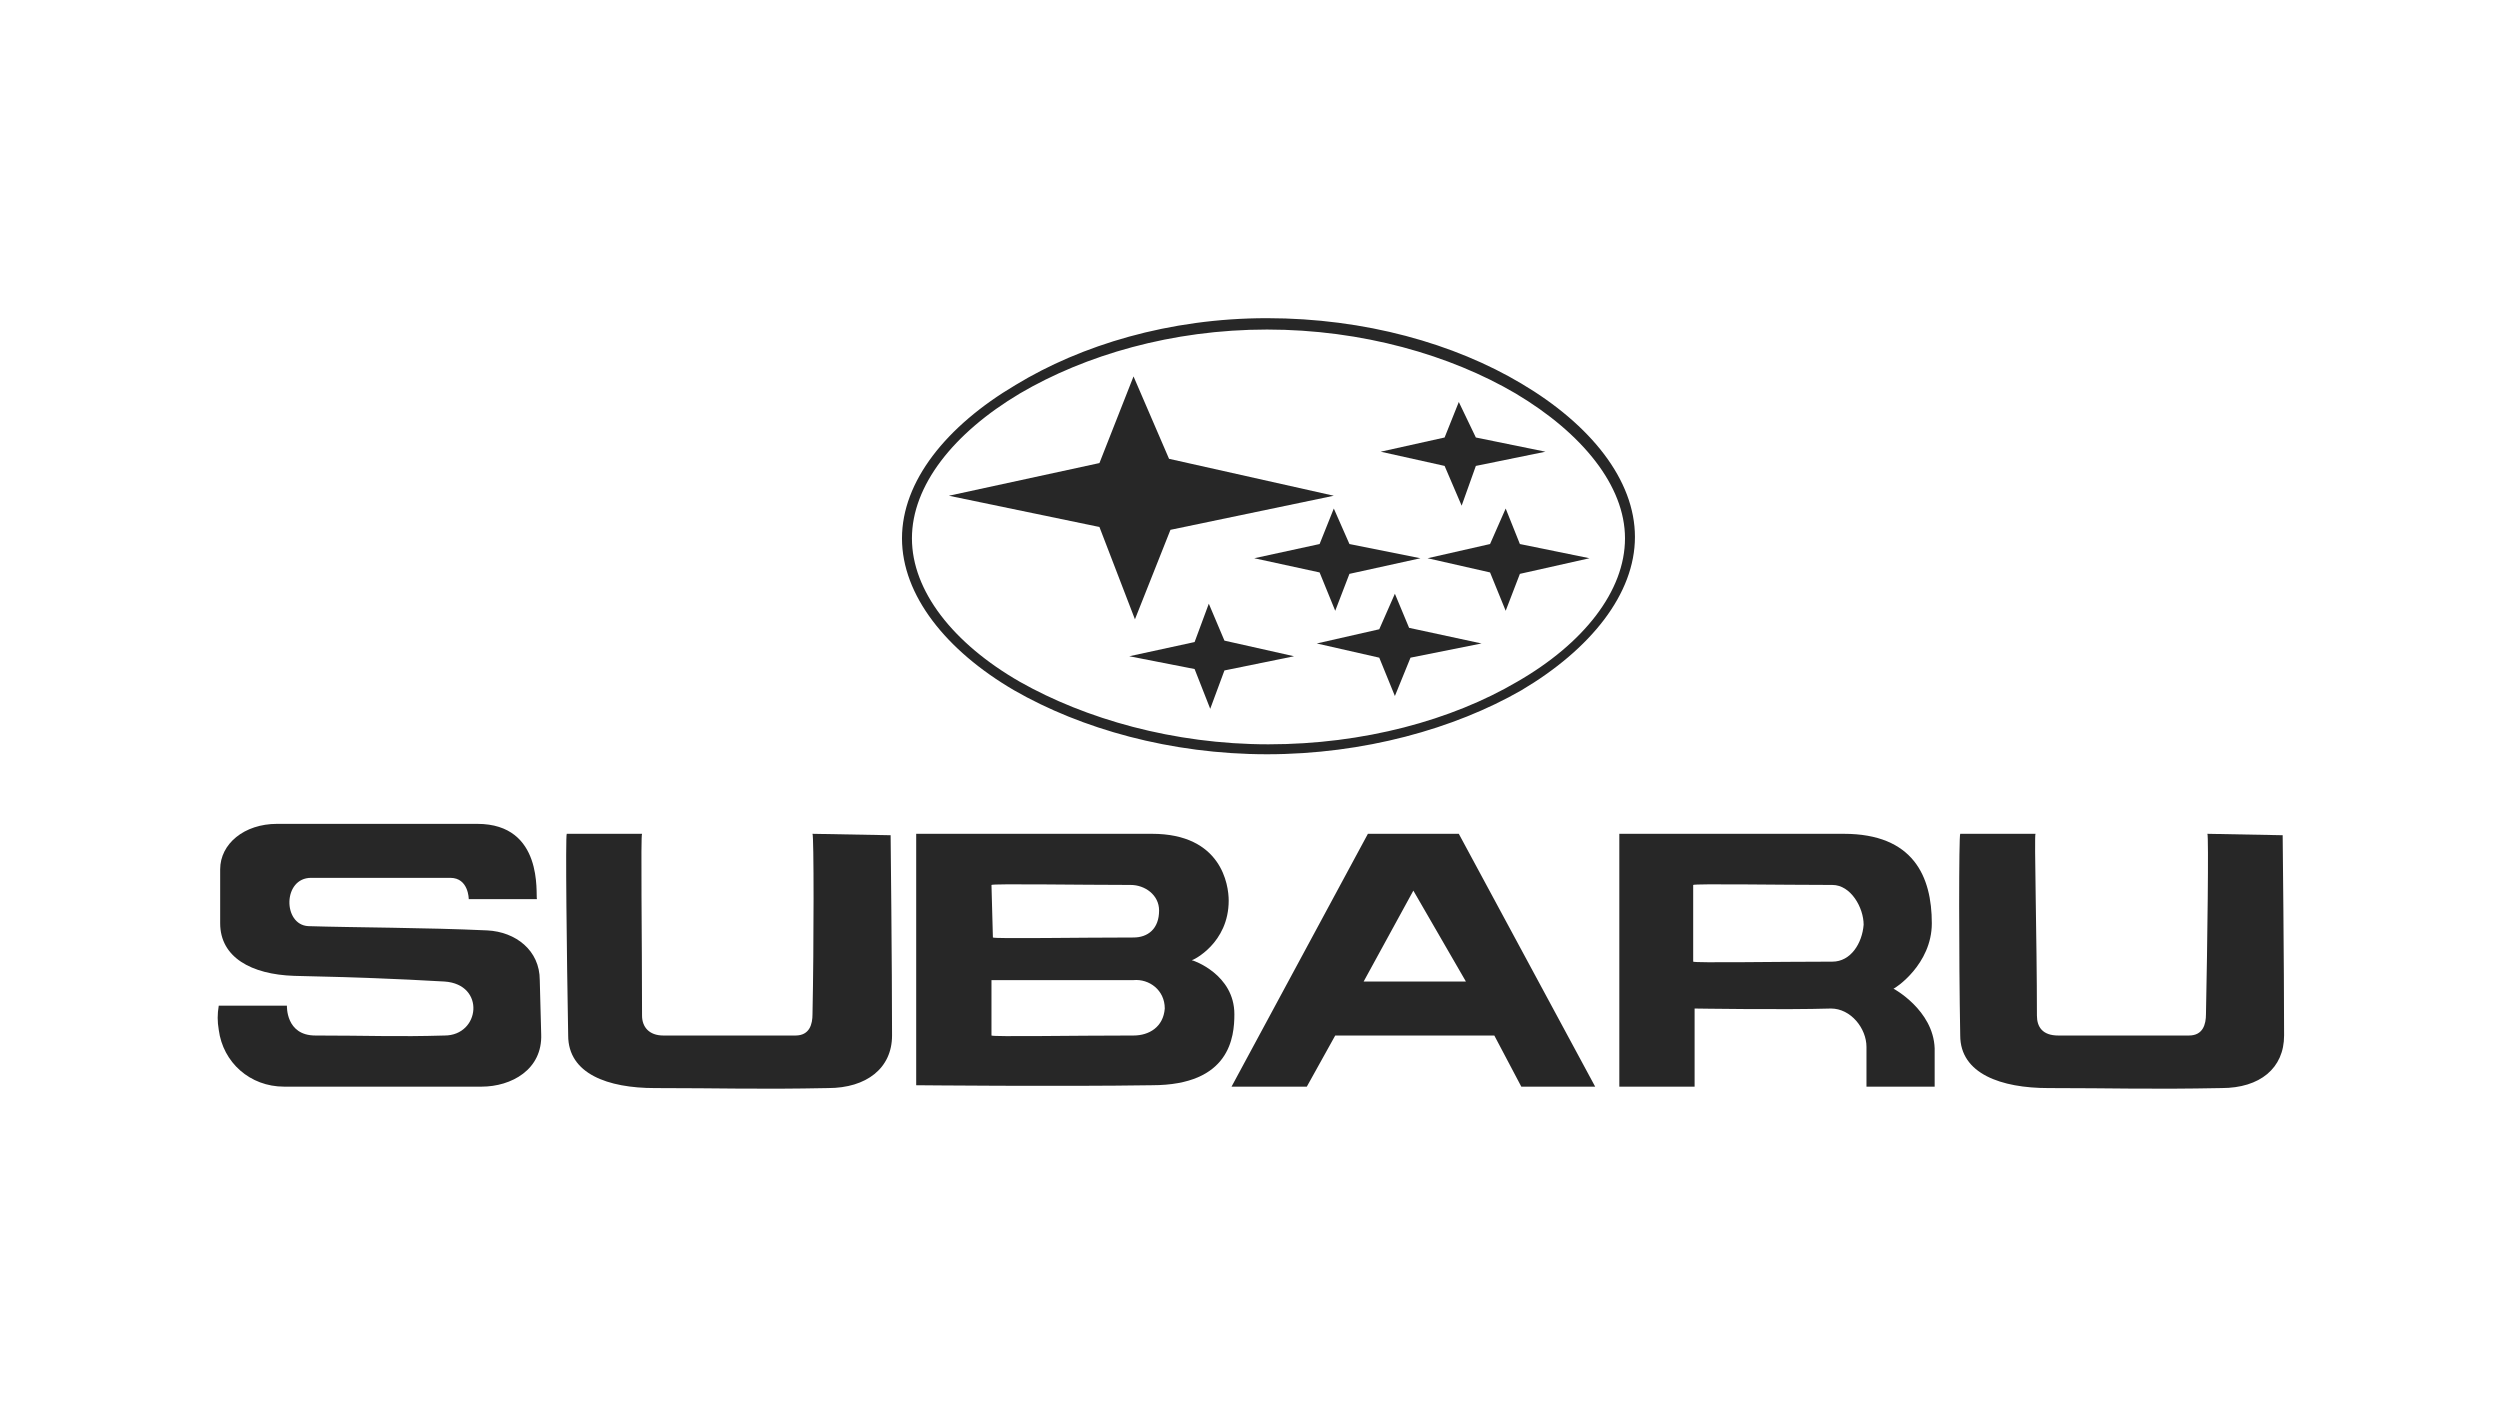
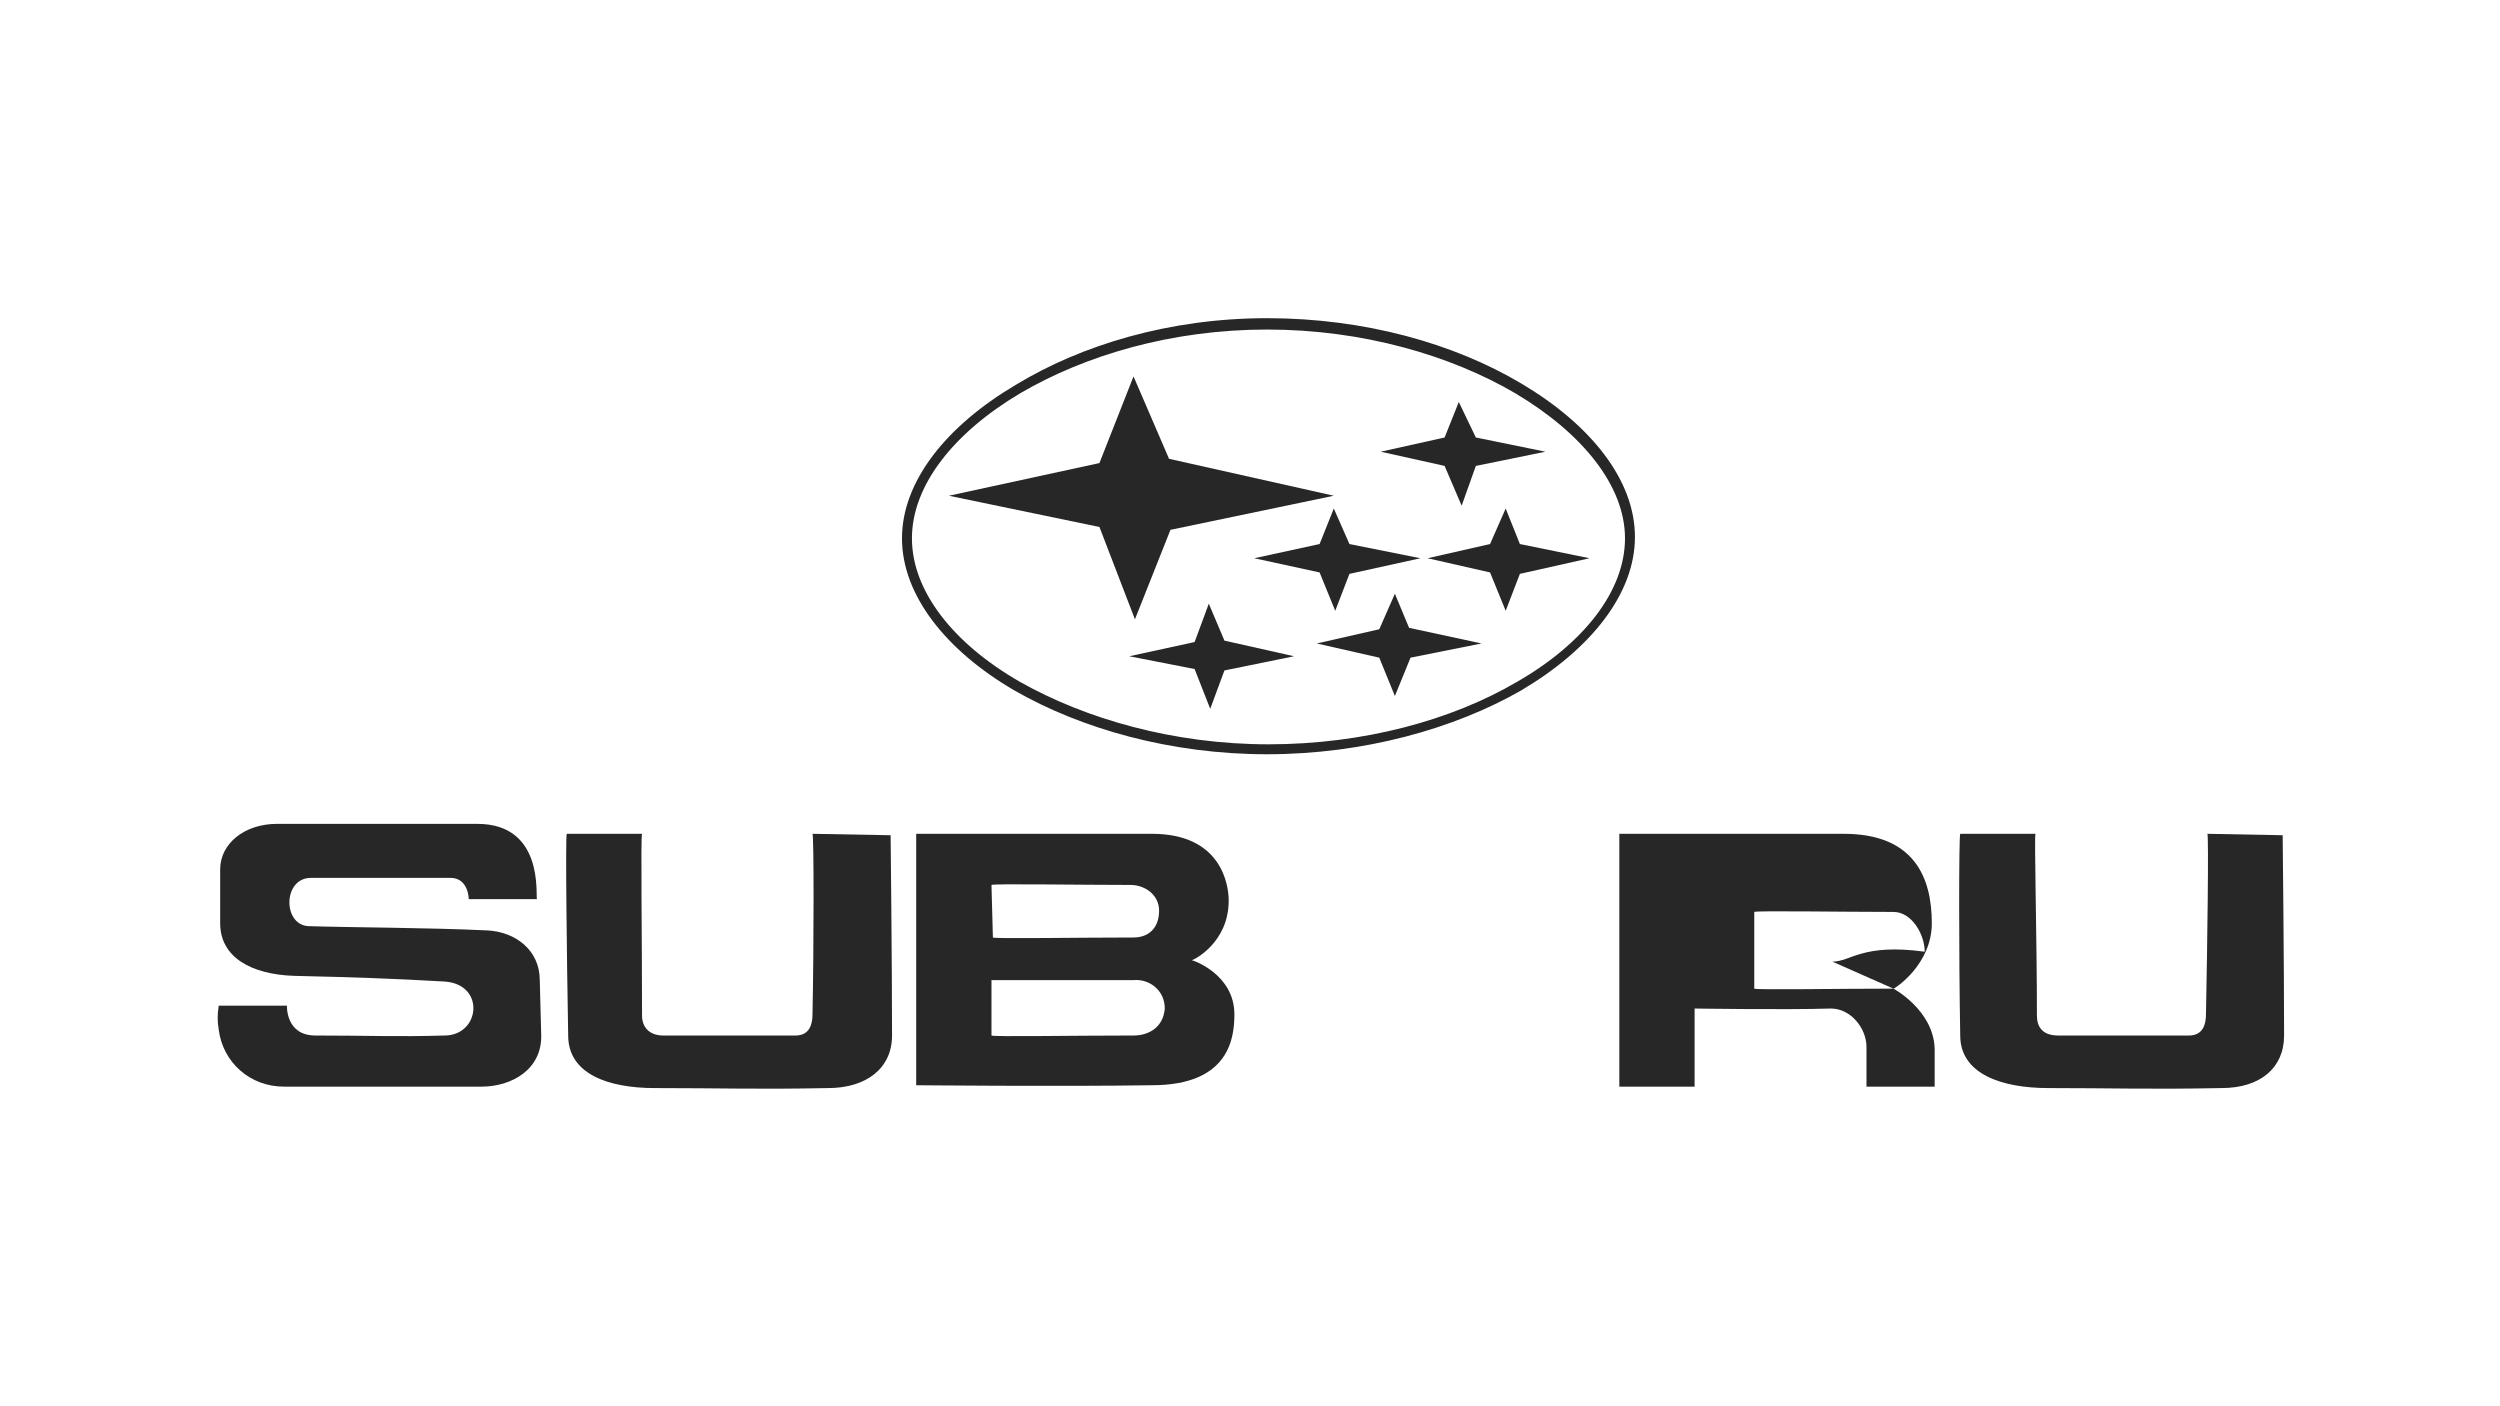
<svg xmlns="http://www.w3.org/2000/svg" version="1.1" id="subaru" x="0px" y="0px" viewBox="0 0 176 99" style="enable-background:new 0 0 176 99;" xml:space="preserve">
  <style type="text/css">
	.st0{fill:#272727;}
</style>
  <path class="st0" d="M83.9,67.6c0.1,0,2.6-1.2,2.6-4.2c0-1.1-0.5-4.7-5.4-4.7H64.5v17.7c0,0,10.2,0.1,16.6,0c5.5,0,5.8-3.4,5.8-5  C86.9,68.6,84,67.6,83.9,67.6 M69.8,62.3c0.1-0.1,6.3,0,9.8,0c1,0,2,0.7,2,1.8c0,1.3-0.8,1.9-1.8,1.9c-3.8,0-9.8,0.1-9.9,0  L69.8,62.3L69.8,62.3z M79.8,72.9c-4.2,0-9.9,0.1-10,0V69C70,69,76.5,69,79.8,69c1.1-0.1,2.2,0.7,2.2,2  C81.9,72.3,80.9,72.9,79.8,72.9" />
-   <path class="st0" d="M133.3,69.6c0.1,0,2.7-1.7,2.7-4.6c0-3.3-1.3-6.3-6.2-6.3h-15.8v17.8h5.3V71c0,0,6.4,0.1,9.6,0  c1.4,0,2.5,1.4,2.5,2.7v2.8h4.8v-2.7C136.1,71.1,133.3,69.6,133.3,69.6 M129,67.7c-3.8,0-9.7,0.1-9.8,0v-5.4c0.1-0.1,6.3,0,9.8,0  c1.3,0,2.2,1.6,2.2,2.8C131.1,66.4,130.3,67.7,129,67.7" />
-   <path class="st0" d="M96.3,58.7l-9.6,17.8H92l2-3.6h11.2l1.9,3.6h5.2l-9.6-17.8C102.8,58.7,96.3,58.7,96.3,58.7z M96,69.1l3.5-6.4  l3.7,6.4C103.1,69.1,96,69.1,96,69.1z" />
+   <path class="st0" d="M133.3,69.6c0.1,0,2.7-1.7,2.7-4.6c0-3.3-1.3-6.3-6.2-6.3h-15.8v17.8h5.3V71c0,0,6.4,0.1,9.6,0  c1.4,0,2.5,1.4,2.5,2.7v2.8h4.8v-2.7C136.1,71.1,133.3,69.6,133.3,69.6 c-3.8,0-9.7,0.1-9.8,0v-5.4c0.1-0.1,6.3,0,9.8,0  c1.3,0,2.2,1.6,2.2,2.8C131.1,66.4,130.3,67.7,129,67.7" />
  <path class="st0" d="M155.4,58.7c0.1,0.1,0,7.8-0.1,12.7c0,0.7-0.2,1.5-1.2,1.5h-9.2c-1.1,0-1.5-0.6-1.5-1.4  c0-5.5-0.2-12.7-0.1-12.8H138c-0.1,0.1-0.1,8.6,0,14.2c0,2.7,2.9,3.7,6.2,3.7c4.6,0,7.1,0.1,12.2,0c2.7,0,4.4-1.4,4.4-3.7  c0-4.9-0.1-14.1-0.1-14.1L155.4,58.7L155.4,58.7z" />
  <path class="st0" d="M34.3,65.5c-4.3-0.2-9.4-0.2-12.6-0.3c-1.8-0.1-1.8-3.4,0.2-3.4h9.8c1.3,0,1.3,1.5,1.3,1.5h4.8  C37.7,63,38.3,58,33.6,58H19.5c-2.3,0-4,1.4-4,3.2v3.8c0,2.4,2.2,3.6,5.2,3.7c4.4,0.1,7.1,0.2,10.6,0.4c2.9,0.2,2.5,3.8,0,3.8  c-3.3,0.1-5.4,0-9.1,0c-2.1,0-2-2.1-2-2.1h-4.8c-0.1,0.6-0.1,1.1,0,1.7c0.3,2.3,2.2,4,4.6,4h13.9c2.1,0,4.3-1.2,4.2-3.7  c0,0-0.1-3.7-0.1-3.8C38,66.9,36.3,65.6,34.3,65.5" />
  <path class="st0" d="M57.2,58.7c0.1,0.1,0.1,7.8,0,12.7c0,0.7-0.2,1.5-1.2,1.5h-9.3c-1,0-1.5-0.6-1.5-1.4c0-5.5-0.1-12.7,0-12.8  h-5.3c-0.1,0.1,0,8.6,0.1,14.2c0,2.7,2.8,3.7,6.1,3.7c4.7,0,7.2,0.1,12.2,0c2.7,0,4.5-1.4,4.5-3.7c0-4.9-0.1-14.1-0.1-14.1  L57.2,58.7L57.2,58.7z" />
  <path class="st0" d="M71.5,27.1c-4.9,2.9-8,6.8-8,10.8s3.1,7.9,7.9,10.7c4.7,2.7,11,4.5,17.8,4.5s13.2-1.8,17.9-4.5  c4.9-2.9,8-6.8,8-10.8s-3.1-7.9-8-10.8c-4.7-2.8-11-4.6-17.9-4.6S76.1,24.3,71.5,27.1 M114.4,37.9c0,3.7-2.9,7.4-7.6,10.1  c-4.6,2.7-10.8,4.4-17.5,4.4S76.4,50.6,71.8,48c-4.7-2.7-7.6-6.4-7.6-10.1s2.9-7.4,7.6-10.2c4.6-2.7,10.7-4.5,17.4-4.5  s12.9,1.8,17.5,4.5C111.4,30.5,114.4,34.2,114.4,37.9" />
  <polygon class="st0" points="79.8,26.5 77.4,32.6 66.8,34.9 77.4,37.1 79.9,43.6 82.4,37.3 93.9,34.9 82.3,32.3 " />
  <polygon class="st0" points="92.9,38.3 88.3,39.3 92.9,40.3 94,43 95,40.4 100,39.3 95,38.3 93.9,35.8 " />
  <polygon class="st0" points="106,35.8 104.9,38.3 100.5,39.3 104.9,40.3 106,43 107,40.4 111.9,39.3 107,38.3 " />
  <polygon class="st0" points="102.9,35.6 103.9,32.8 108.8,31.8 103.9,30.8 102.7,28.3 101.7,30.8 97.2,31.8 101.7,32.8 " />
  <polygon class="st0" points="98.2,41.8 97.1,44.3 92.7,45.3 97.1,46.3 98.2,49 99.3,46.3 104.3,45.3 99.2,44.2 " />
  <polygon class="st0" points="85.1,42.5 84.1,45.2 79.5,46.2 84.1,47.1 85.2,49.9 86.2,47.2 91.1,46.2 86.2,45.1 " />
</svg>